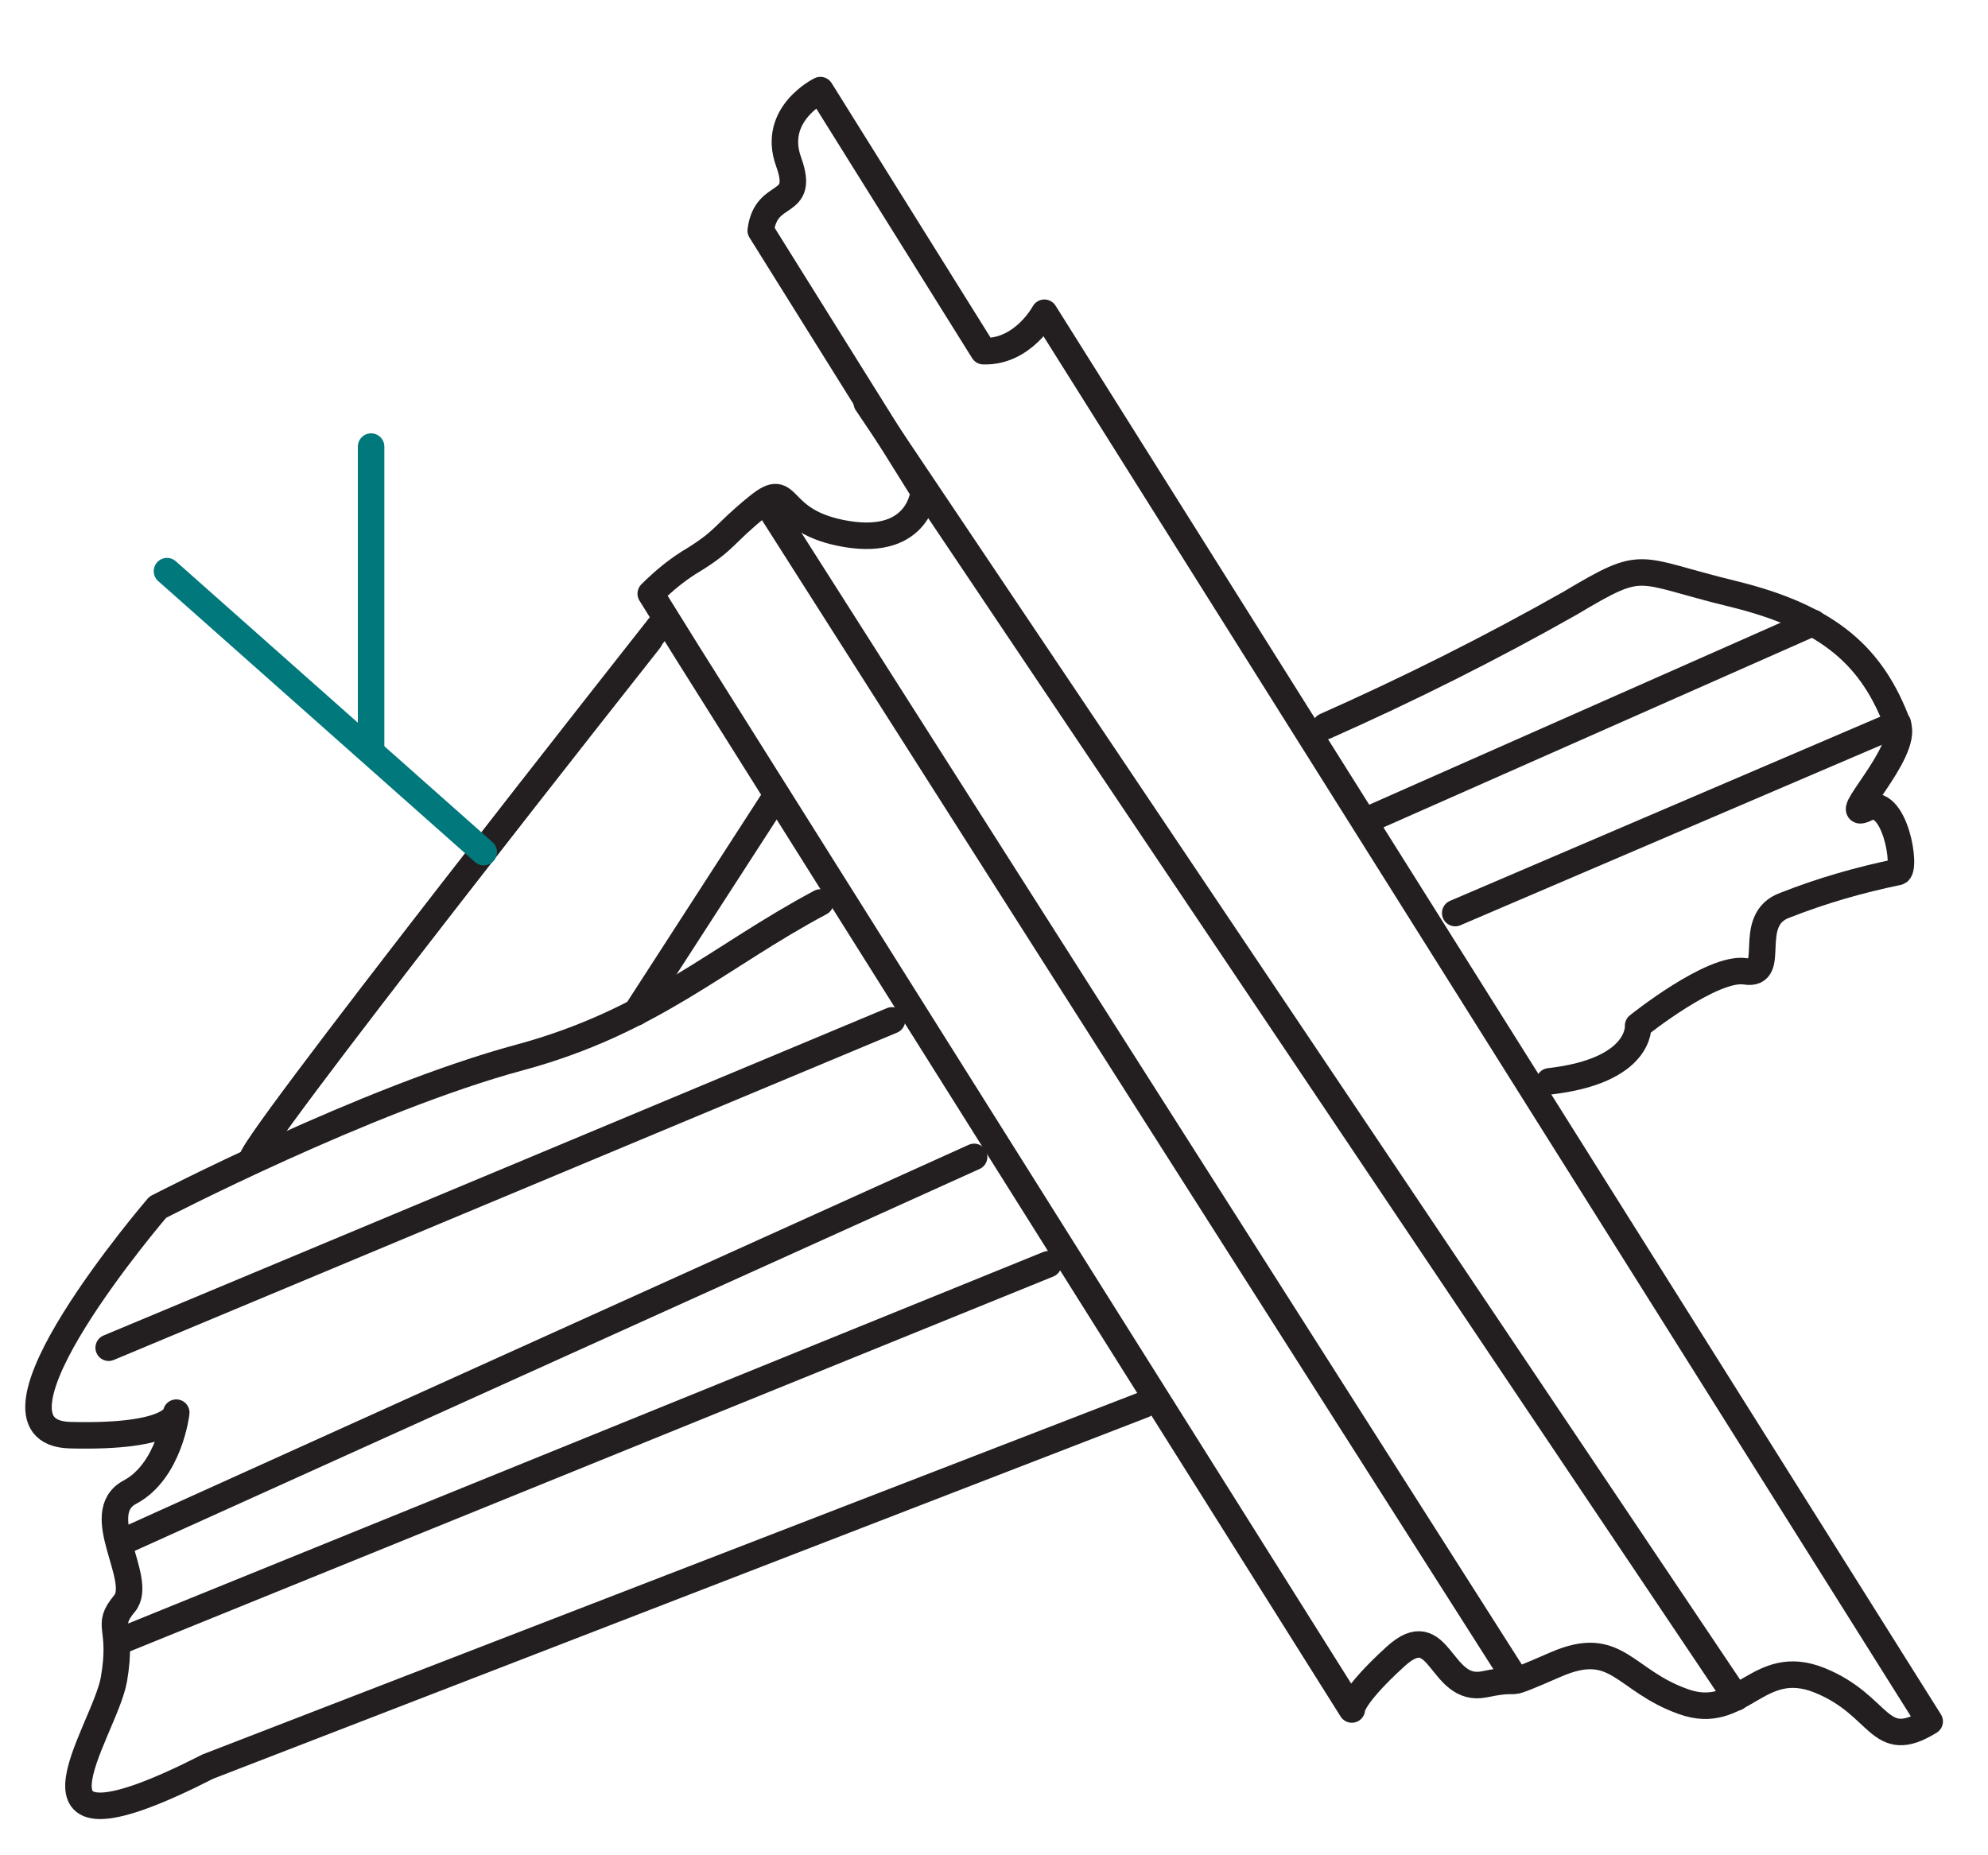
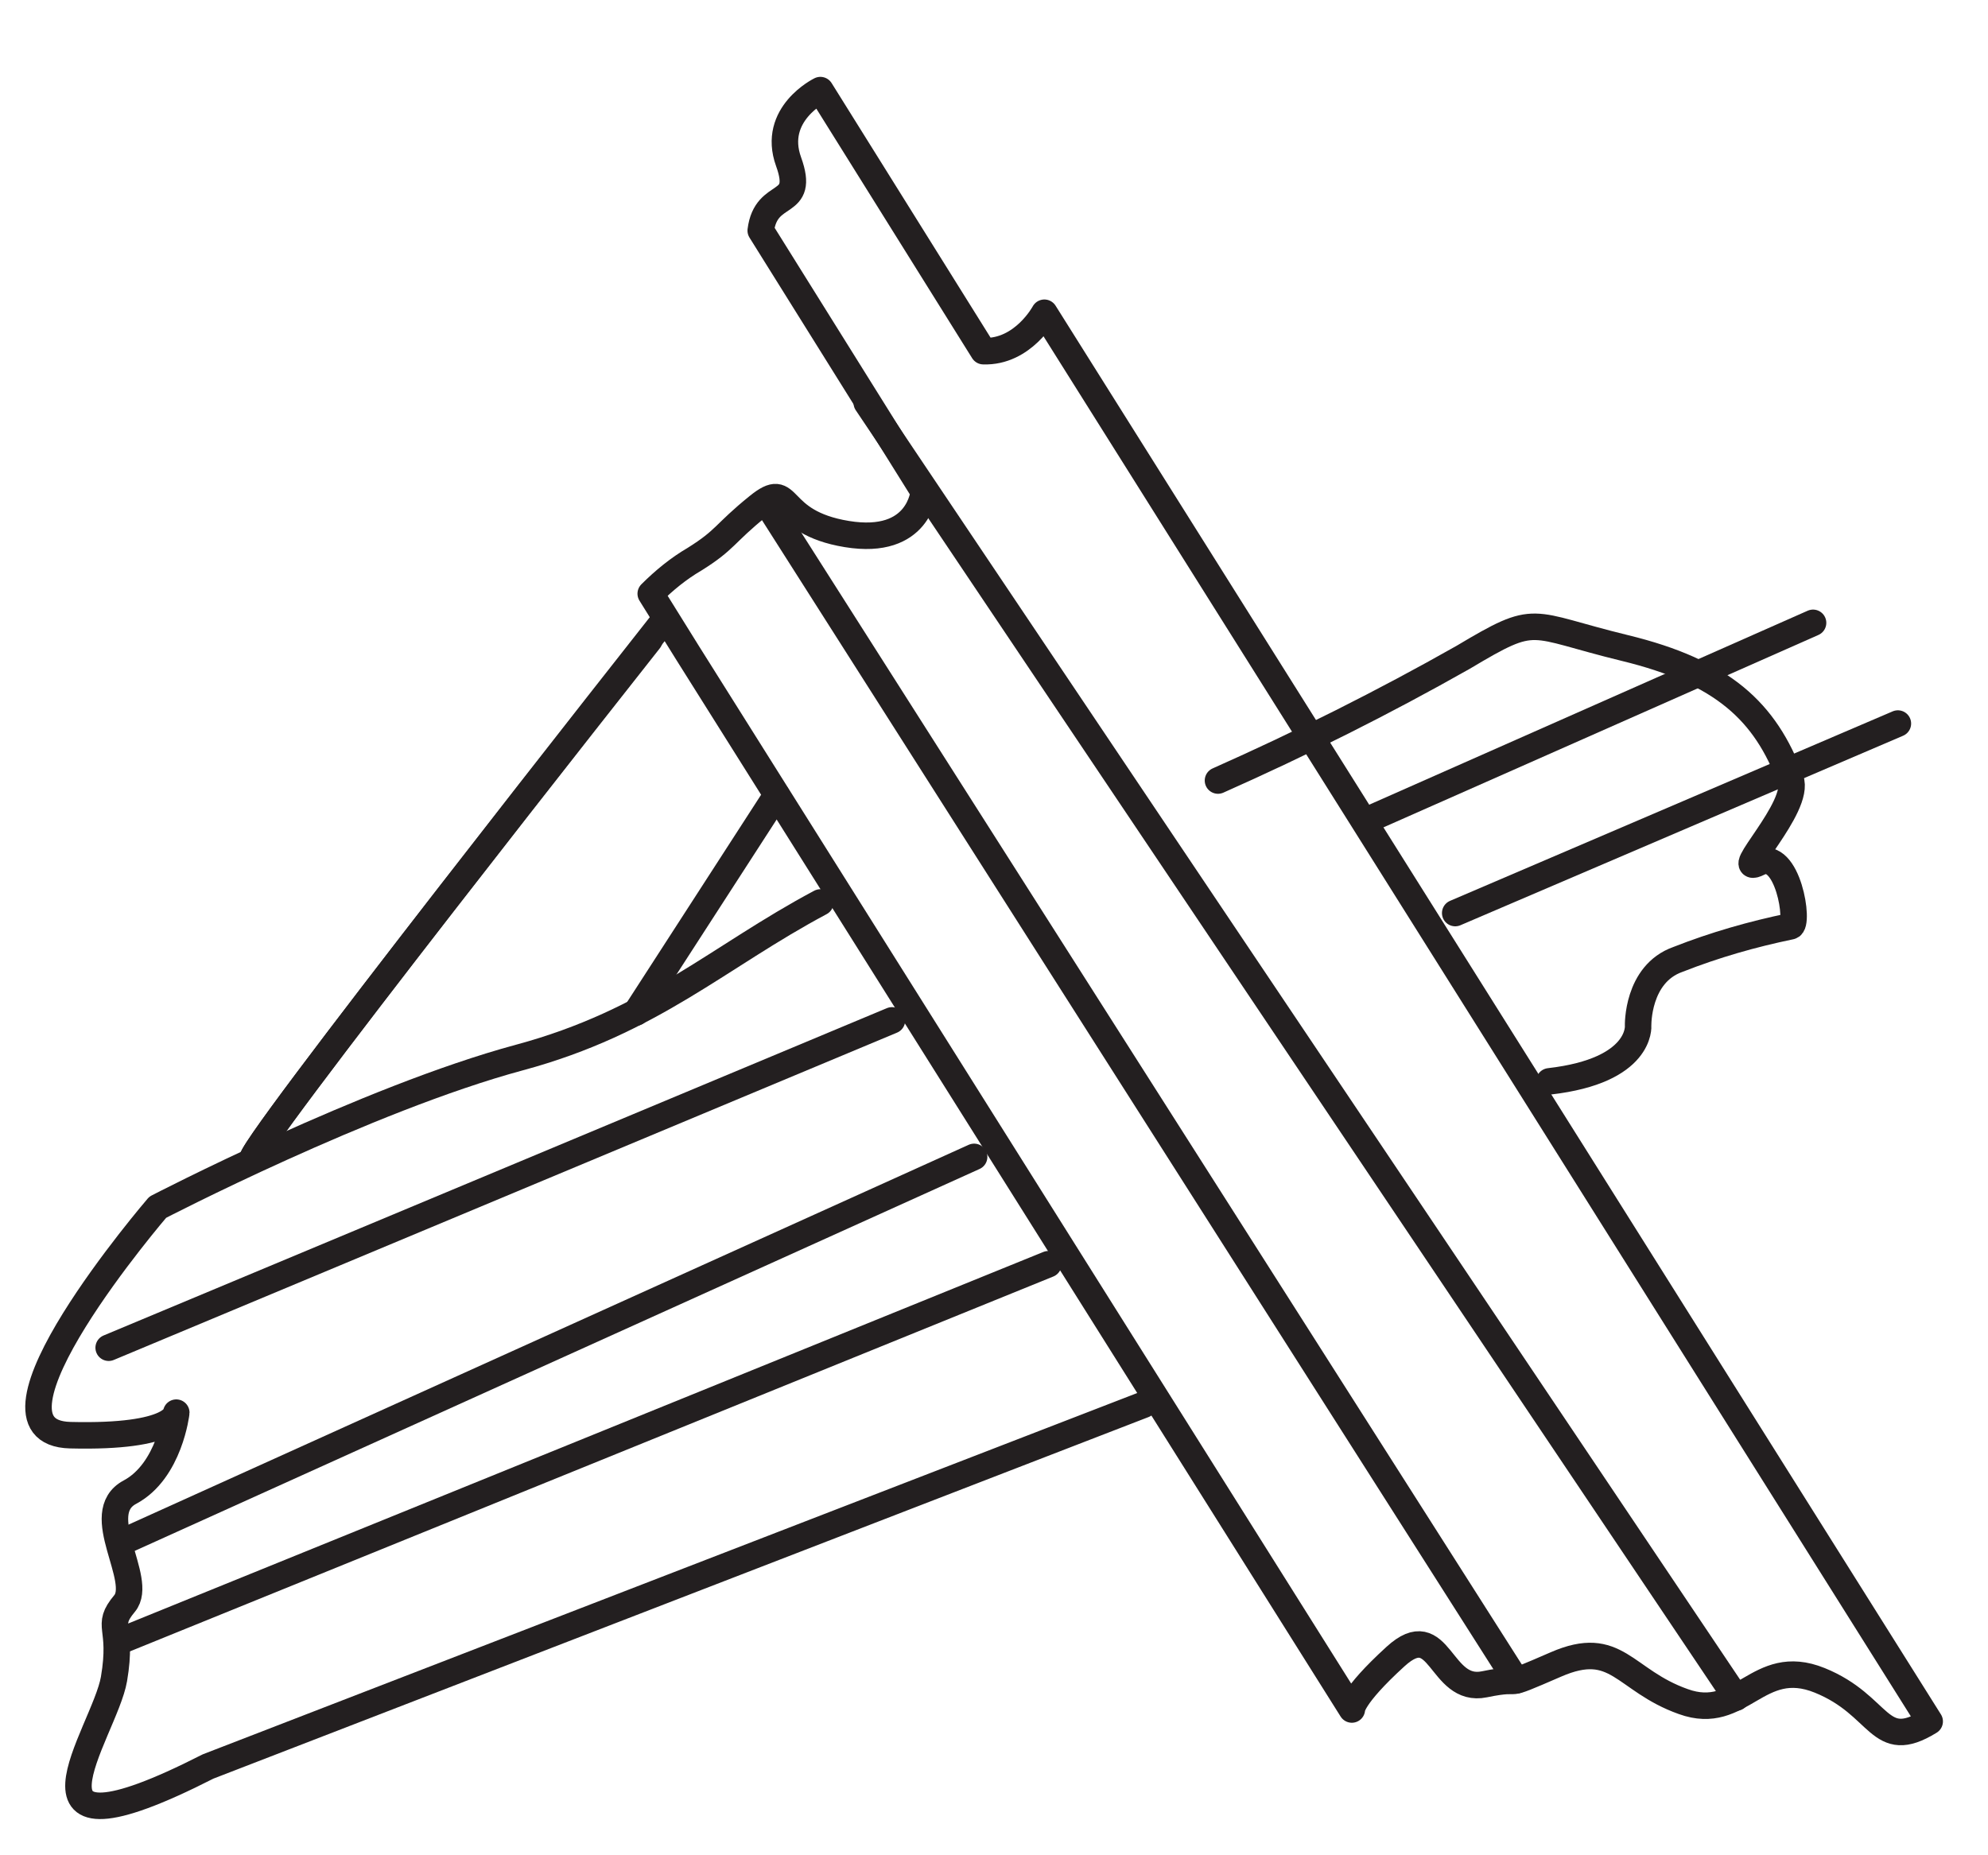
<svg xmlns="http://www.w3.org/2000/svg" version="1.1" id="_Layer_" x="0px" y="0px" viewBox="0 0 150 140" style="enable-background:new 0 0 150 140;" xml:space="preserve">
  <style type="text/css"> .st0{fill:none;stroke:#231F20;stroke-width:2;stroke-linecap:round;stroke-linejoin:round;} .st1{fill:none;stroke:#00787C;stroke-width:2;stroke-linecap:round;stroke-linejoin:round;} </style>
-   <path class="st0" d="M116.9,81.6c7-0.8,6.7-4.2,6.7-4.2s5.6-4.5,8.1-4.1s-0.1-3.9,3-5c2.8-1.1,5.6-1.9,8.5-2.5 c0.7-0.1-0.2-5.9-2.4-4.8s3.2-4.2,2.4-6.3c-1.9-5.1-5.1-8.1-12.5-9.9s-6.5-2.7-12.2,0.7c-6,3.4-12.2,6.5-18.5,9.3" />
+   <path class="st0" d="M116.9,81.6c7-0.8,6.7-4.2,6.7-4.2s-0.1-3.9,3-5c2.8-1.1,5.6-1.9,8.5-2.5 c0.7-0.1-0.2-5.9-2.4-4.8s3.2-4.2,2.4-6.3c-1.9-5.1-5.1-8.1-12.5-9.9s-6.5-2.7-12.2,0.7c-6,3.4-12.2,6.5-18.5,9.3" />
  <path class="st0" d="M61.9,68.1c-7.7,4.1-12.7,9-22.7,11.7c-11.5,3.1-27.3,11.3-27.3,11.3s-14.6,17-6.6,17.2s8-1.7,8-1.7 s-0.5,4.4-3.5,6s1.1,6.6-0.4,8.4s-0.1,1.6-0.8,5.7s-8.8,14.7,7.1,6.6L86.3,106" />
  <path class="st0" d="M51.9,49.3L102,129c0,0-0.1-0.9,3.3-4s3.3,2.8,6.7,2.1s0.8,0.5,5.4-1.5s5.1,1.2,9.6,2.8 c4.4,1.6,5.6-3.5,10.3-1.6s4.4,5.5,8.3,3.1L78.8,23.6c0,0-1.6,3-4.6,2.9L61.9,6.8c0,0-3.7,1.8-2.4,5.4s-1.7,2-2.1,5.2l12.3,19.7 c0,0-0.3,4.1-5.8,3.2s-4.1-4.2-6.7-2.1s-2.4,2.5-4.8,4c-1.2,0.7-2.3,1.6-3.3,2.6L51.9,49.3z" />
  <line class="st0" x1="58.2" y1="38.5" x2="114.4" y2="126.8" />
  <line class="st0" x1="65.4" y1="30.4" x2="131" y2="128.1" />
  <path class="st0" d="M49,48.3c0,0-31.6,40-29.9,39.2" />
  <path class="st0" d="M50.2,46.7c0,0-32.8,41.6-31.1,40.8" />
  <line class="st0" x1="58.6" y1="60" x2="48" y2="76.4" />
-   <line class="st1" x1="12.6" y1="43.1" x2="36.5" y2="64.3" />
-   <line class="st1" x1="28" y1="33.7" x2="28" y2="56.7" />
  <line class="st0" x1="8.2" y1="101.7" x2="67.3" y2="77" />
  <line class="st0" x1="9.8" y1="116.1" x2="73.5" y2="87.3" />
  <line class="st0" x1="9.4" y1="123.7" x2="79.1" y2="95.4" />
  <line class="st0" x1="103.8" y1="61.6" x2="136.8" y2="47" />
  <line class="st0" x1="109.8" y1="68.9" x2="143.2" y2="54.6" />
</svg>